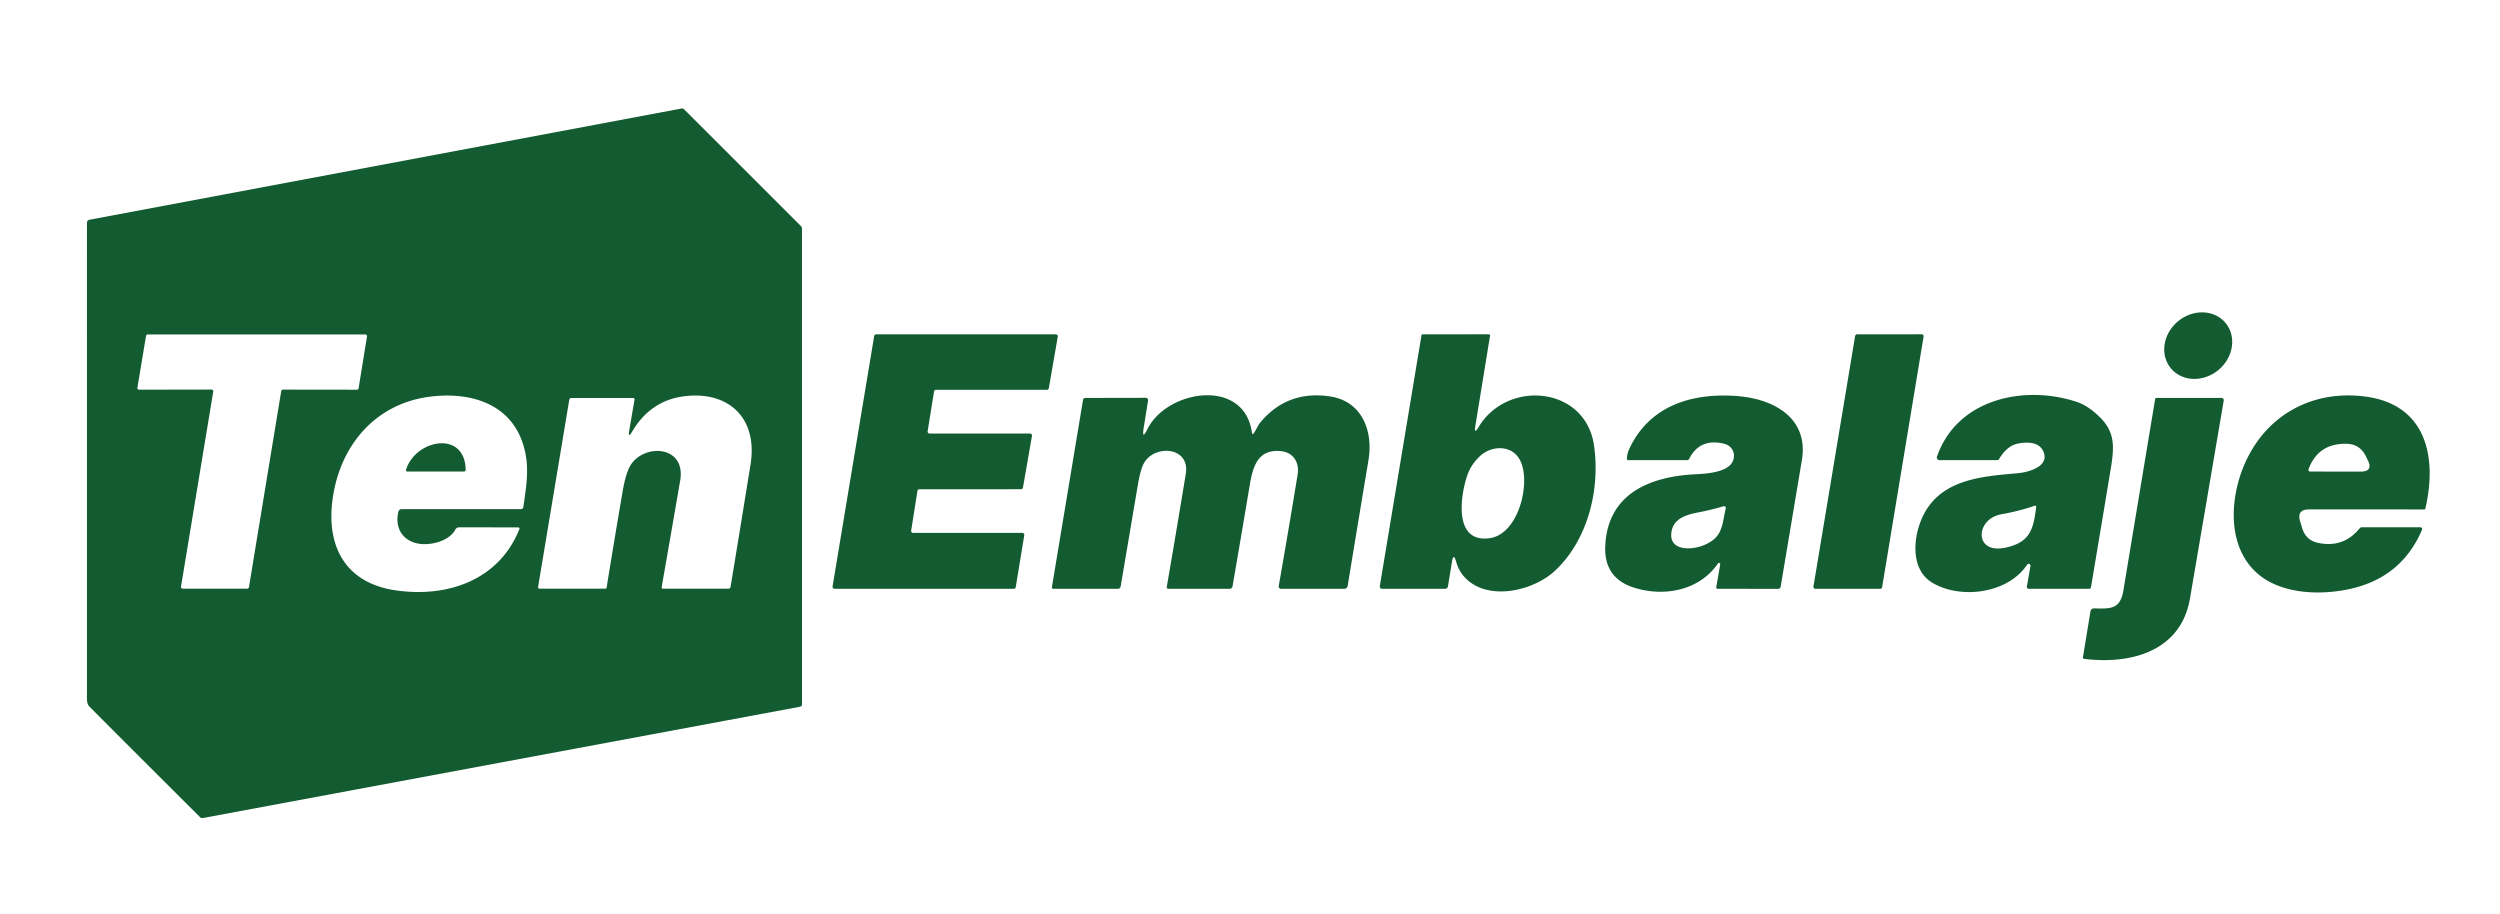
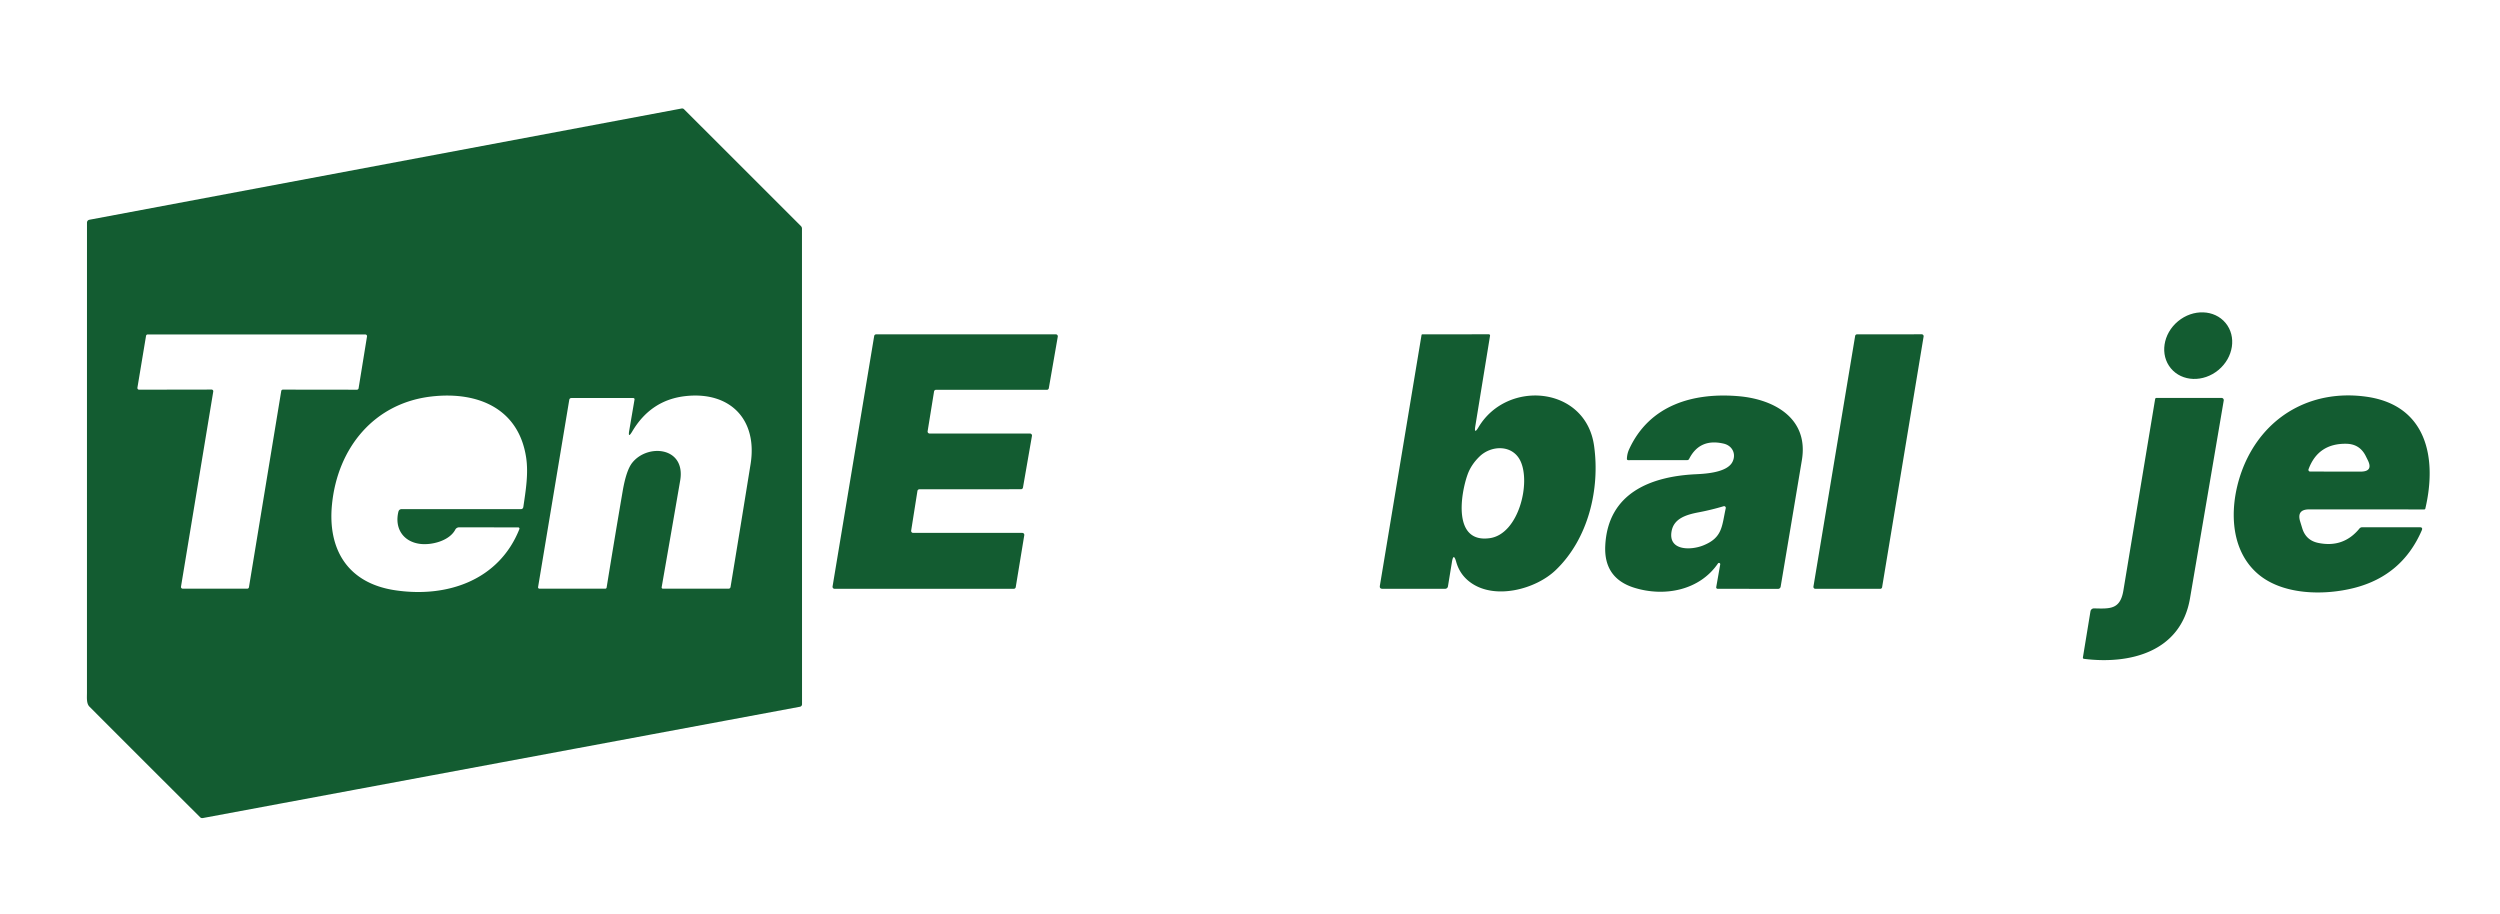
<svg xmlns="http://www.w3.org/2000/svg" version="1.1" viewBox="0.00 0.00 826.00 302.00">
  <path fill="#135c31" d="   M 29.51 72.61   L 225.20 35.85   A 0.91 0.90 62.0 0 1 226.01 36.10   L 264.62 74.69   A 1.20 1.18 22.8 0 1 264.97 75.53   L 264.99 232.69   A 0.84 0.83 -5.4 0 1 264.31 233.51   L 67.03 270.28   Q 66.49 270.38 66.11 270.00   Q 47.91 251.87 29.54 233.46   C 28.52 232.43 28.73 230.42 28.73 228.97   Q 28.73 151.10 28.74 73.56   A 0.97 0.95 84.6 0 1 29.51 72.61   Z   M 45.40 128.10   A 0.56 0.56 0.0 0 0 45.95 128.75   L 69.91 128.71   A 0.56 0.56 0.0 0 1 70.46 129.36   L 59.80 193.84   A 0.56 0.56 0.0 0 0 60.35 194.49   L 81.69 194.50   A 0.56 0.56 0.0 0 0 82.25 194.03   L 92.92 129.20   A 0.56 0.56 0.0 0 1 93.48 128.73   L 117.92 128.76   A 0.56 0.56 0.0 0 0 118.48 128.29   L 121.26 111.16   A 0.56 0.56 0.0 0 0 120.71 110.51   L 48.80 110.50   A 0.56 0.56 0.0 0 0 48.25 110.97   L 45.40 128.10   Z   M 172.91 167.48   C 173.74 161.92 174.63 156.38 173.83 151.12   C 171.34 134.87 157.80 129.31 142.73 130.98   C 123.60 133.10 111.54 148.00 109.69 166.67   C 108.22 181.45 114.82 192.67 130.54 195.02   C 147.83 197.61 164.90 191.66 171.60 174.82   A 0.41 0.41 0.0 0 0 171.22 174.25   L 151.69 174.23   A 1.43 1.43 0.0 0 0 150.42 175.00   C 148.46 178.72 142.59 180.18 138.80 179.70   C 133.22 178.99 130.32 174.57 131.62 169.12   Q 131.84 168.21 132.77 168.21   L 172.05 168.22   Q 172.80 168.22 172.91 167.48   Z   M 207.90 142.25   L 209.65 131.99   A 0.41 0.41 0.0 0 0 209.25 131.51   L 188.76 131.51   A 0.68 0.68 0.0 0 0 188.09 132.07   L 177.78 193.98   A 0.45 0.45 0.0 0 0 178.22 194.50   L 199.99 194.50   A 0.45 0.44 -85.5 0 0 200.43 194.12   Q 203.00 178.22 205.73 162.28   Q 206.91 155.40 208.88 152.91   C 213.98 146.47 226.64 147.66 224.73 158.78   Q 221.69 176.42 218.61 194.03   A 0.41 0.40 4.8 0 0 219.01 194.50   L 240.74 194.50   A 0.65 0.64 -85.2 0 0 241.37 193.96   Q 244.71 173.74 247.99 153.36   C 250.36 138.57 241.23 129.34 226.69 130.85   Q 215.09 132.05 208.86 142.60   Q 207.43 145.01 207.90 142.25   Z" />
  <ellipse fill="#135c31" cx="0.00" cy="0.00" transform="translate(726.29,114.20) rotate(-39.7)" rx="11.74" ry="10.46" />
  <path fill="#135c31" d="   M 307.14 143.24   L 340.31 143.24   A 0.66 0.66 0.0 0 1 340.96 144.01   L 337.99 161.09   A 0.66 0.66 0.0 0 1 337.34 161.64   L 303.77 161.66   A 0.66 0.66 0.0 0 0 303.12 162.22   L 301.05 175.31   A 0.66 0.66 0.0 0 0 301.70 176.07   L 337.77 176.07   A 0.66 0.66 0.0 0 1 338.42 176.84   L 335.60 193.99   A 0.66 0.66 0.0 0 1 334.95 194.54   L 275.73 194.54   A 0.66 0.66 0.0 0 1 275.08 193.77   L 288.83 111.02   A 0.66 0.66 0.0 0 1 289.48 110.47   L 348.84 110.46   A 0.66 0.66 0.0 0 1 349.49 111.23   L 346.53 128.25   A 0.66 0.66 0.0 0 1 345.87 128.80   L 309.26 128.79   A 0.66 0.66 0.0 0 0 308.61 129.35   L 306.49 142.47   A 0.66 0.66 0.0 0 0 307.14 143.24   Z" />
  <path fill="#135c31" d="   M 488.51 141.14   C 497.96 125.26 523.91 127.57 526.68 147.27   C 528.70 161.61 524.76 178.12 513.94 188.42   C 507.43 194.62 494.15 198.25 486.07 192.60   Q 482.36 190.01 481.14 185.67   Q 480.24 182.44 479.71 185.74   L 478.40 193.75   A 0.94 0.94 0.0 0 1 477.47 194.54   L 456.76 194.54   Q 455.74 194.53 455.91 193.52   L 469.67 110.72   Q 469.72 110.46 469.98 110.46   L 491.92 110.45   A 0.40 0.40 0.0 0 1 492.31 110.92   L 487.45 140.75   Q 486.96 143.74 488.51 141.14   Z   M 502.30 152.20   C 499.66 146.86 492.72 147.06 488.83 150.84   Q 486.06 153.53 484.89 156.78   C 482.61 163.14 479.89 179.60 492.28 177.80   C 501.77 176.41 505.89 159.48 502.30 152.20   Z" />
  <path fill="#135c31" d="   M 599.16 193.81   L 612.94 111.00   A 0.63 0.63 0.0 0 1 613.56 110.47   L 634.94 110.45   A 0.63 0.63 0.0 0 1 635.56 111.18   L 621.85 194.02   A 0.63 0.63 0.0 0 1 621.23 194.55   L 599.78 194.54   A 0.63 0.63 0.0 0 1 599.16 193.81   Z" />
-   <path fill="#135c31" d="   M 414.24 143.13   C 415.02 142.07 415.61 140.53 416.37 139.61   Q 425.35 128.84 439.49 130.99   C 450.10 132.60 453.73 142.52 452.15 152.00   Q 448.79 172.11 445.29 193.46   Q 445.11 194.55 444.01 194.55   L 423.25 194.54   A 0.77 0.77 0.0 0 1 422.49 193.64   Q 425.76 175.02 428.74 156.76   C 429.37 152.86 427.35 149.44 423.16 149.05   C 415.80 148.38 414.02 153.73 412.94 160.14   Q 410.12 176.95 407.23 193.72   A 1.01 1.00 4.7 0 1 406.24 194.55   L 386.01 194.53   A 0.52 0.52 0.0 0 1 385.50 193.92   Q 388.75 175.08 391.79 156.51   C 393.21 147.84 382.09 146.78 378.24 152.56   Q 376.89 154.60 375.96 160.14   Q 373.10 177.03 370.28 193.67   Q 370.13 194.55 369.24 194.55   L 348.00 194.53   A 0.46 0.46 0.0 0 1 347.55 193.99   L 357.83 132.13   A 0.78 0.78 0.0 0 1 358.60 131.48   L 378.56 131.44   A 0.77 0.77 0.0 0 1 379.32 132.33   L 377.89 141.26   Q 377.19 145.64 379.12 141.77   C 385.65 128.69 411.20 124.70 413.64 142.98   Q 413.75 143.80 414.24 143.13   Z" />
  <path fill="#135c31" d="   M 567.61 186.17   C 561.51 195.08 549.97 197.27 540.06 194.22   Q 529.84 191.08 530.38 180.27   C 531.23 162.92 545.38 157.37 560.44 156.68   C 564.13 156.51 570.73 155.99 572.42 152.58   C 573.71 149.98 572.37 147.25 569.52 146.58   Q 561.59 144.72 558.09 151.62   Q 557.89 152.02 557.44 152.02   L 538.02 152.04   Q 537.50 152.04 537.53 151.52   Q 537.61 149.86 538.26 148.45   C 544.99 133.75 559.55 129.61 574.51 130.91   C 586.29 131.94 597.64 138.28 595.34 152.02   Q 591.91 172.56 588.33 193.83   A 0.87 0.86 -85.3 0 1 587.48 194.56   L 567.49 194.54   A 0.47 0.47 0.0 0 1 567.04 193.99   L 568.36 186.48   A 0.42 0.41 67.2 0 0 567.61 186.17   Z   M 562.75 180.21   C 569.17 177.63 568.87 173.88 570.19 167.91   A 0.56 0.56 0.0 0 0 569.48 167.26   Q 565.43 168.47 561.29 169.26   C 557.09 170.05 553.07 171.31 552.30 175.48   C 551.09 181.99 558.59 181.88 562.75 180.21   Z" />
-   <path fill="#135c31" d="   M 669.76 186.56   C 663.36 196.24 647.53 198.10 638.32 192.46   C 630.49 187.67 632.24 175.40 636.33 168.67   C 642.80 158.02 655.84 157.35 666.75 156.34   C 669.89 156.06 677.04 154.31 675.25 149.46   C 673.95 145.96 669.96 145.95 666.77 146.55   Q 663.12 147.24 660.47 151.72   Q 660.28 152.03 659.92 152.03   L 640.79 152.04   A 0.87 0.87 0.0 0 1 639.97 150.89   C 646.62 131.67 668.95 127.03 686.26 132.82   Q 689.78 134.00 693.48 137.53   C 698.81 142.62 698.63 147.36 697.39 154.88   Q 694.15 174.51 690.86 194.00   A 0.66 0.66 0.0 0 1 690.21 194.55   L 670.30 194.54   A 0.63 0.63 0.0 0 1 669.68 193.80   L 670.86 187.00   A 0.61 0.60 66.7 0 0 669.76 186.56   Z   M 661.30 169.90   C 652.59 171.41 652.07 183.29 662.74 180.92   C 670.81 179.14 671.84 174.81 672.76 167.50   A 0.37 0.37 0.0 0 0 672.27 167.10   Q 666.99 168.91 661.30 169.90   Z" />
  <path fill="#135c31" d="   M 759.98 172.32   L 760.67 174.57   Q 761.89 178.54 765.95 179.38   Q 774.27 181.10 779.56 174.63   Q 779.91 174.21 780.46 174.21   L 799.48 174.20   Q 800.60 174.20 800.15 175.23   Q 793.71 190.13 777.99 194.21   C 767.83 196.84 754.01 196.61 745.88 189.50   C 735.12 180.10 736.82 162.70 742.62 151.17   C 750.13 136.23 765.04 128.75 781.76 131.06   C 801.75 133.81 805.29 151.18 801.33 168.04   A 0.37 0.37 0.0 0 1 800.97 168.32   L 762.96 168.30   Q 758.75 168.30 759.98 172.32   Z   M 781.62 150.63   Q 779.63 146.69 775.22 146.62   Q 765.91 146.47 762.74 155.04   A 0.56 0.56 0.0 0 0 763.27 155.80   L 779.93 155.82   Q 784.23 155.82 782.29 151.98   L 781.62 150.63   Z" />
  <path fill="#135c31" d="   M 723.57 197.73   C 720.55 215.38 703.76 219.60 688.52 217.68   A 0.40 0.38 -82.1 0 1 688.19 217.23   L 690.69 201.98   A 1.17 1.17 0.0 0 1 691.87 201.01   C 697.20 201.14 700.52 201.40 701.57 195.09   Q 706.81 163.43 712.06 131.84   A 0.45 0.44 4.5 0 1 712.50 131.47   L 733.99 131.47   A 0.74 0.73 4.9 0 1 734.72 132.33   Q 729.07 165.58 723.57 197.73   Z" />
-   <path fill="#135c31" d="   M 134.14 155.29   C 137.08 145.27 153.60 141.91 153.86 155.20   A 0.59 0.59 0.0 0 1 153.27 155.80   L 134.52 155.79   A 0.39 0.39 0.0 0 1 134.14 155.29   Z" />
</svg>